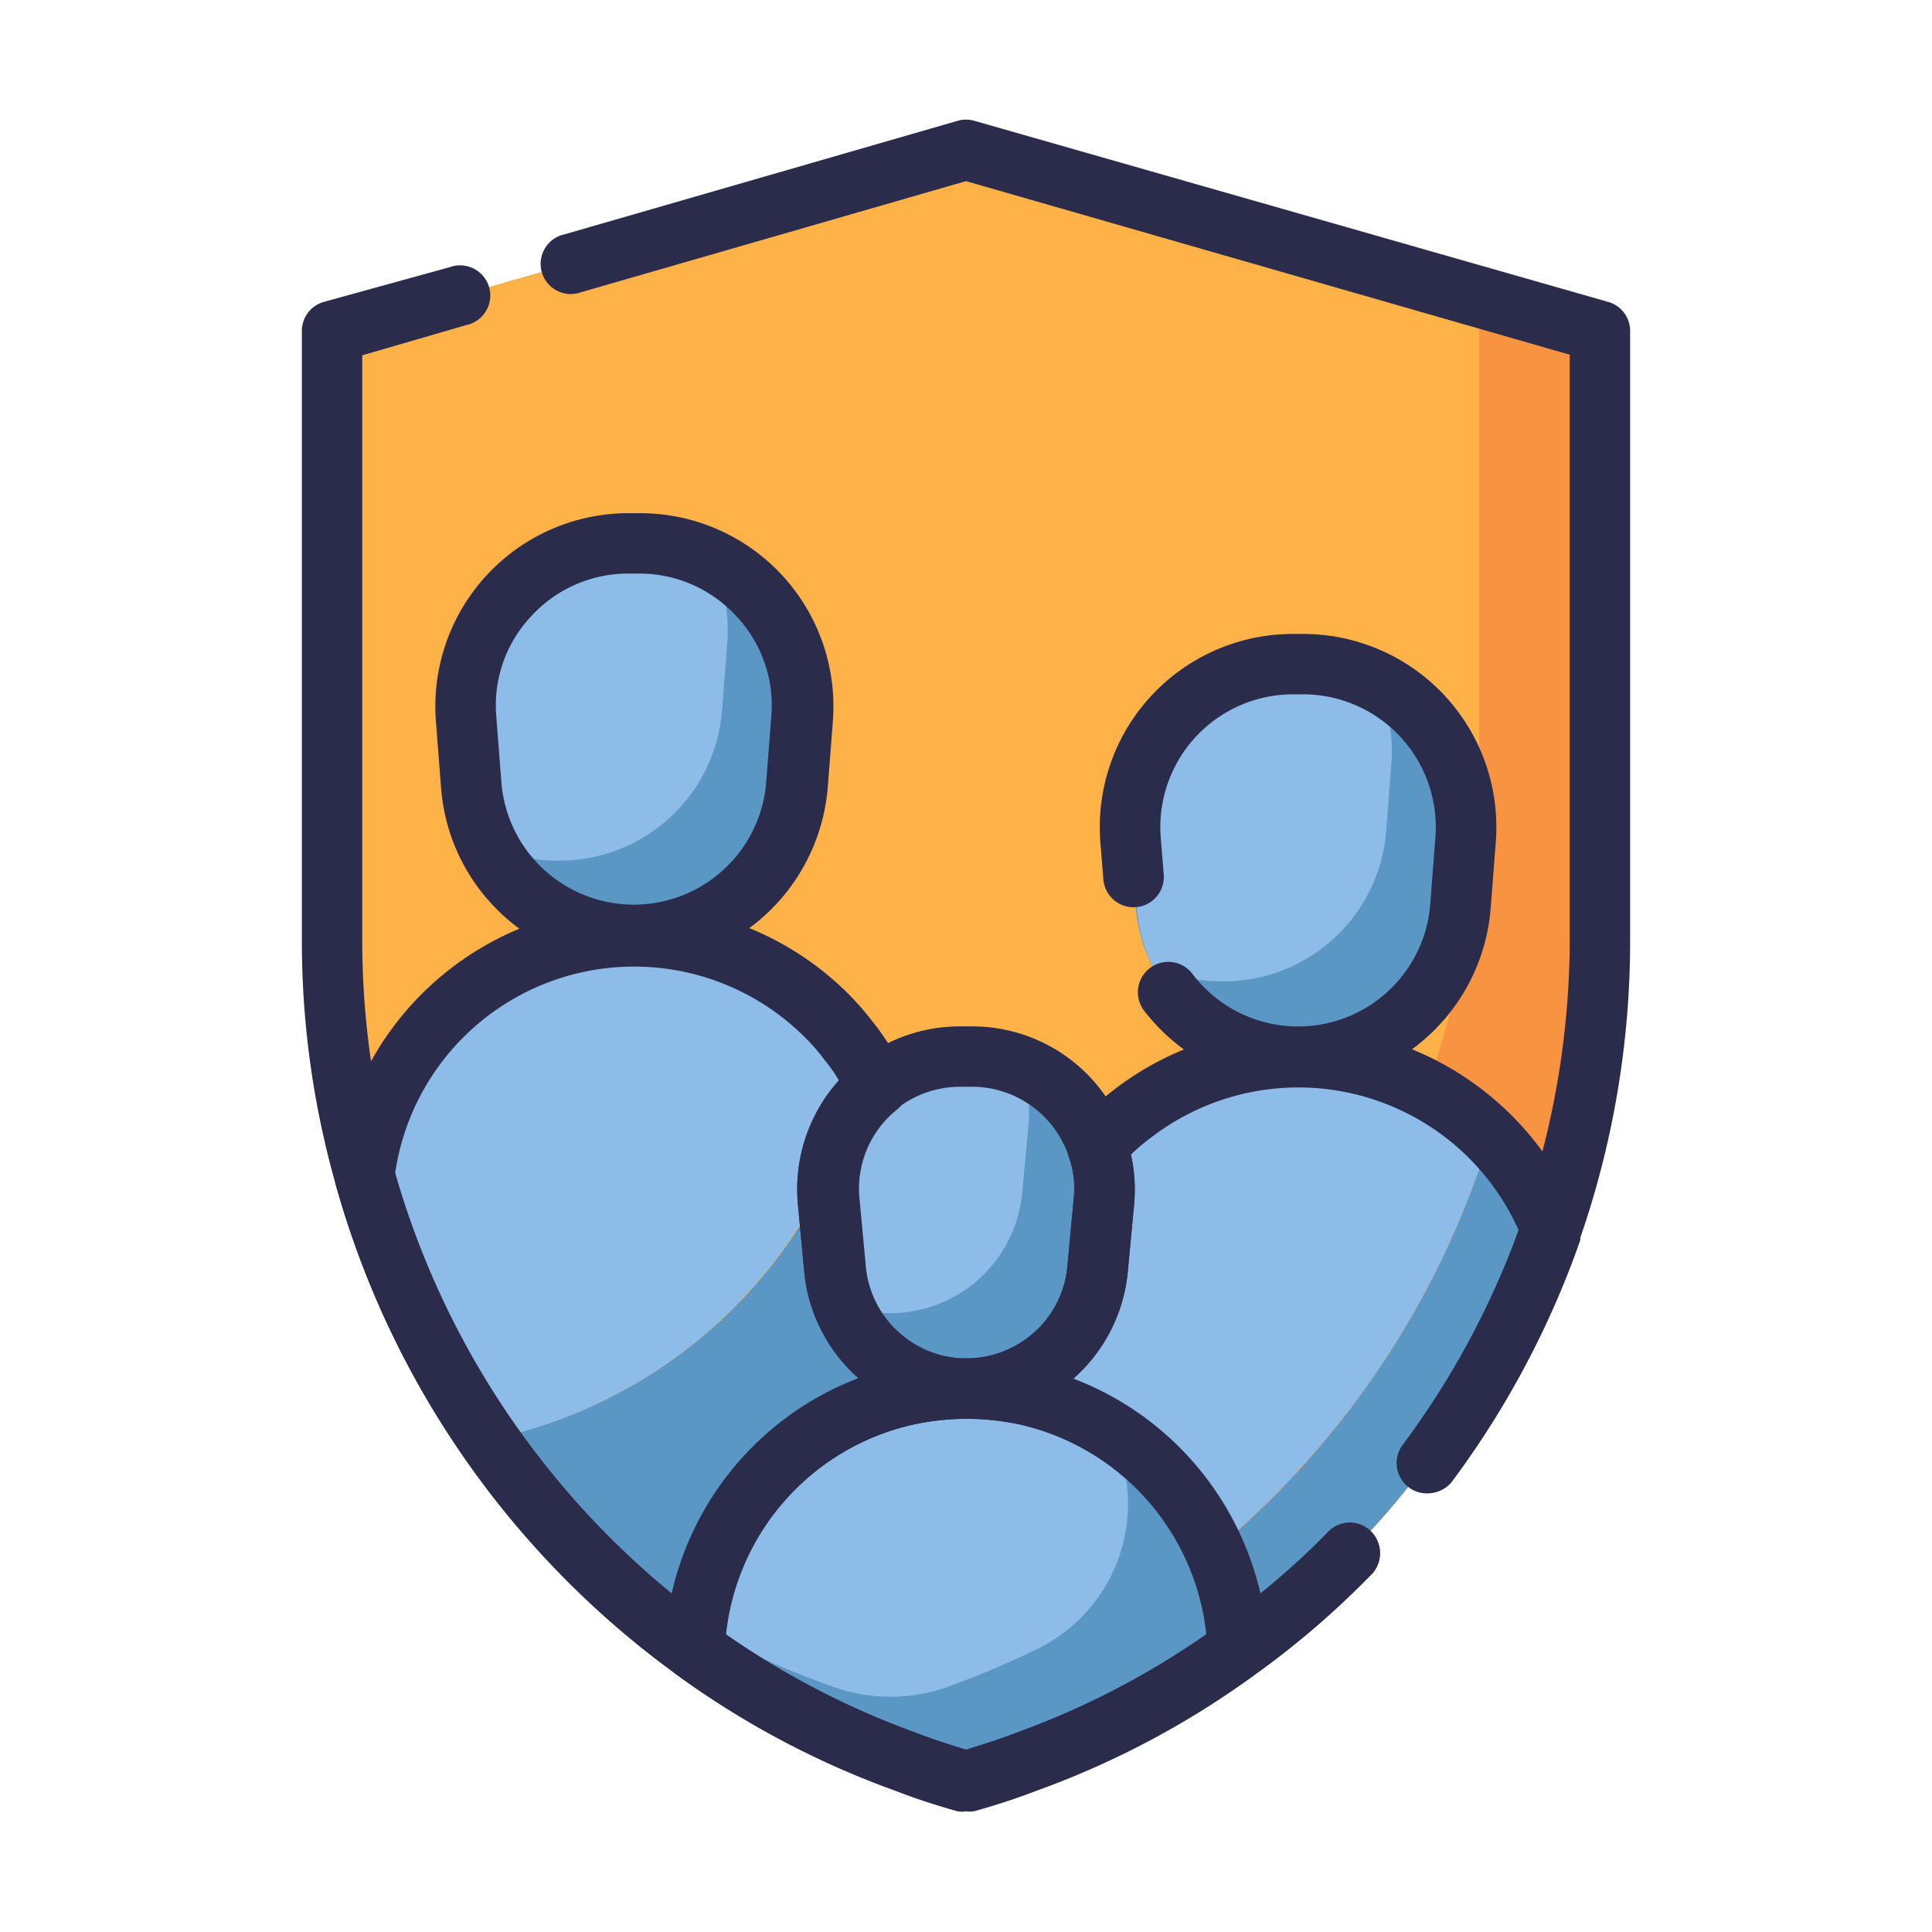
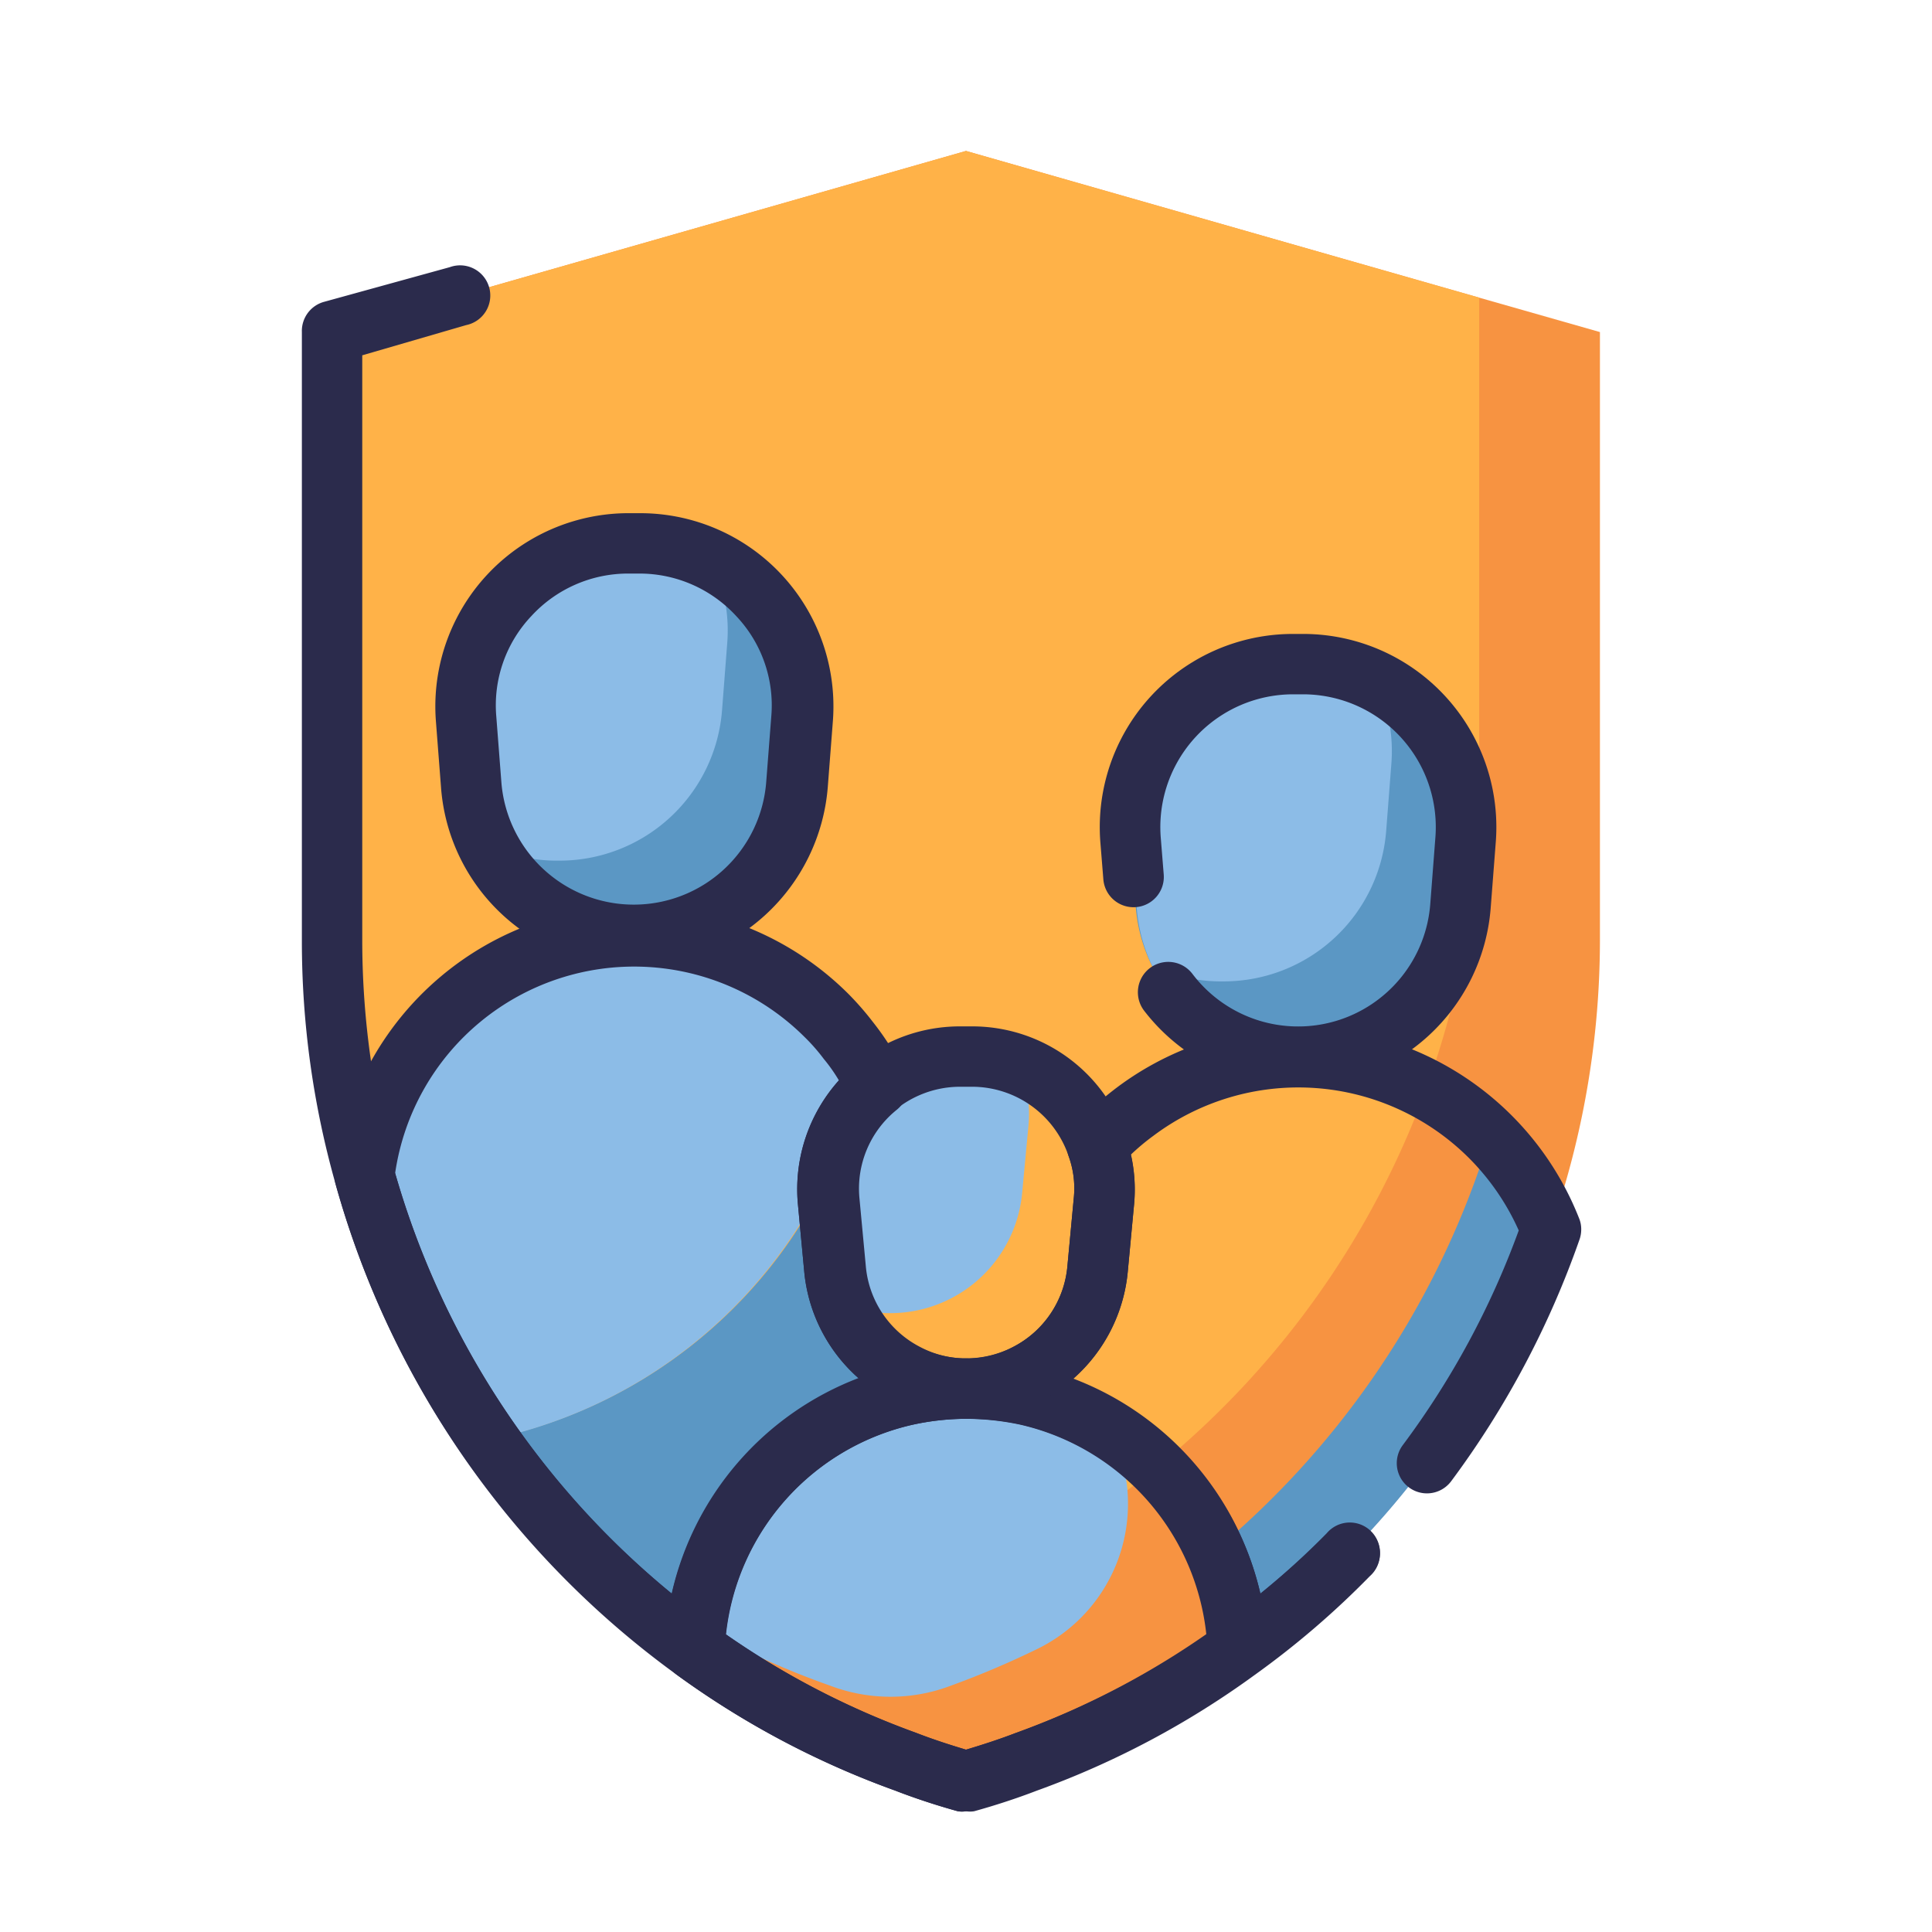
<svg xmlns="http://www.w3.org/2000/svg" viewBox="0 0 64 64">
  <defs>
    <style>.cls-1{fill:#ffb248;}.cls-2{fill:#f79341;}.cls-3{fill:#5b97c4;}.cls-4{fill:#8cbce7;}.cls-5{fill:#2b2b4c;}</style>
  </defs>
  <title>Family Insurance</title>
  <g id="Family_Insurance" data-name="Family Insurance">
-     <path class="cls-1" d="M53,11V31.16a29,29,0,0,1-1.62,9.56h0A28.94,28.94,0,0,1,41,54.63a28.17,28.17,0,0,1-7,3.71c-.65.25-1.32.47-2,.66-.68-.19-1.35-.41-2-.66a28.17,28.17,0,0,1-7-3.71A29,29,0,0,1,11,31.16V11L32,5Z" />
    <path class="cls-2" d="M53,11V31.16A29,29,0,0,1,32,59,29,29,0,0,1,11,31.16V11L32,5,49,9.86Z" />
    <path class="cls-1" d="M49,9.86v16.3A29,29,0,0,1,28,54a28.83,28.83,0,0,1-12.52-7.38A28.85,28.85,0,0,1,11,31.16V11L32,5Z" />
-     <path class="cls-3" d="M41,54.63a28.17,28.17,0,0,1-7,3.71c-.65.25-1.32.47-2,.66-.68-.19-1.35-.41-2-.66a28.17,28.17,0,0,1-7-3.71,7.53,7.53,0,0,1,.08-.83A9,9,0,0,1,30,46.22a9.2,9.2,0,0,1,4,0,9,9,0,0,1,2.78,1.16,8.41,8.41,0,0,1,1.58,1.26A8.91,8.91,0,0,1,41,54.63Z" />
    <path class="cls-4" d="M34.39,54.61a29.49,29.49,0,0,1-2.89,1.23h0a5.63,5.63,0,0,1-4,0h0a28.08,28.08,0,0,1-4.41-2A9,9,0,0,1,30,46.22a9.2,9.2,0,0,1,4,0,9,9,0,0,1,2.78,1.16A5.35,5.35,0,0,1,34.39,54.61Z" />
    <path class="cls-3" d="M51.38,40.72h0A28.94,28.94,0,0,1,41,54.63a8.85,8.85,0,0,0-.76-3.26A28.87,28.87,0,0,0,49,38.73h0a9,9,0,0,0-1.47-2.49,8.35,8.35,0,0,1,1.83,1.41A8.91,8.91,0,0,1,51.38,40.72Z" />
-     <path class="cls-4" d="M49,38.72h0a28.87,28.87,0,0,1-8.77,12.64,8.9,8.9,0,0,0-1.87-2.73,8.57,8.57,0,0,0-1.82-1.4s0,0,0,0a8.87,8.87,0,0,0-2.53-1A9.36,9.36,0,0,0,32,46a4.34,4.34,0,0,0,2-.48,3.37,3.37,0,0,0,.32-.19,4.35,4.35,0,0,0,2-3.31l.21-2.24A4.23,4.23,0,0,0,36.34,38a9,9,0,0,1,11.19-1.73A9,9,0,0,1,49,38.72Z" />
-     <path class="cls-3" d="M36.57,39.78,36.36,42a4.38,4.38,0,0,1-8.44,1.19A4.22,4.22,0,0,1,27.64,42l-.21-2.24A4.39,4.39,0,0,1,31.8,35h.4a4.35,4.35,0,0,1,4.14,3A4.23,4.23,0,0,1,36.57,39.78Z" />
    <path class="cls-4" d="M34.07,37.28l-.21,2.24a4.39,4.39,0,0,1-5.94,3.69A4.22,4.22,0,0,1,27.64,42l-.21-2.24A4.39,4.39,0,0,1,31.8,35h.4a4.35,4.35,0,0,1,1.58.29l.06.17A4.23,4.23,0,0,1,34.07,37.28Z" />
    <path class="cls-3" d="M43,35h0a5.39,5.39,0,0,1-5.38-5l-.17-2.2A5.4,5.4,0,0,1,42.83,22h.34a5.4,5.4,0,0,1,5.38,5.81L48.38,30A5.39,5.39,0,0,1,43,35Z" />
    <path class="cls-3" d="M32,46a9.36,9.36,0,0,0-2,.22,9,9,0,0,0-7,8.41,29,29,0,0,1-6.83-6.94A16,16,0,0,0,27.44,38.9a4.31,4.31,0,0,0,0,.88L27.64,42A4.37,4.37,0,0,0,32,46Z" />
    <path class="cls-4" d="M29,36a4.09,4.09,0,0,0-.78.83,4.21,4.21,0,0,0-.82,2.09,16,16,0,0,1-11.26,8.79,28.42,28.42,0,0,1-3.18-6,27,27,0,0,1-.93-2.8A9,9,0,0,1,21,31h0a9,9,0,0,1,6.32,2.64,8,8,0,0,1,.72.82,7.85,7.85,0,0,1,.58.84A6.52,6.52,0,0,1,29,36Z" />
    <path class="cls-3" d="M26.59,23.81,26.42,26A5.4,5.4,0,0,1,21,31h0a5.39,5.39,0,0,1-5.35-5l-.17-2.2A5.4,5.4,0,0,1,20.87,18h.33a5.41,5.41,0,0,1,5.39,5.81Z" />
    <path class="cls-4" d="M24.09,21.31l-.17,2.2a5.4,5.4,0,0,1-5.38,5h0A5.36,5.36,0,0,1,16.17,28,5.47,5.47,0,0,1,15.65,26l-.17-2.2A5.4,5.4,0,0,1,20.87,18h.33a5.36,5.36,0,0,1,2.37.55A5.34,5.34,0,0,1,24.09,21.31Z" />
    <path class="cls-4" d="M46.09,25.31l-.17,2.2a5.4,5.4,0,0,1-5.38,5h0A5.36,5.36,0,0,1,38.17,32,5.47,5.47,0,0,1,37.65,30l-.17-2.2A5.4,5.4,0,0,1,42.87,22h.33a5.36,5.36,0,0,1,2.37.55A5.34,5.34,0,0,1,46.09,25.31Z" />
    <path class="cls-5" d="M32,60a.84.84,0,0,1-.27,0c-.72-.2-1.42-.43-2.09-.69a29,29,0,0,1-7.22-3.83A30,30,0,0,1,11.11,39.2a29.49,29.49,0,0,1-1.11-8V11a1,1,0,0,1,.73-1L14.9,8.85a1,1,0,1,1,.54,1.92l-3.44,1V31.16A28,28,0,0,0,23.59,53.82a27.28,27.28,0,0,0,6.75,3.58c.54.21,1.09.39,1.66.56.57-.17,1.12-.35,1.64-.55a27.17,27.17,0,0,0,6.76-3.59,28.49,28.49,0,0,0,3.55-3,1,1,0,1,1,1.42,1.4,28.69,28.69,0,0,1-3.8,3.26,28.94,28.94,0,0,1-7.23,3.84c-.65.25-1.35.48-2.07.68A.84.84,0,0,1,32,60Z" />
-     <path class="cls-5" d="M47.27,49.46a1,1,0,0,1-.6-.2,1,1,0,0,1-.2-1.4,27.82,27.82,0,0,0,3.94-7.4l0-.07A28.13,28.13,0,0,0,52,31.16V11.75L32,6,19.25,9.68a1,1,0,1,1-.54-1.92L31.73,4a1,1,0,0,1,.54,0l21,6A1,1,0,0,1,54,11V31.16A30.08,30.08,0,0,1,52.35,41l0,.08a30,30,0,0,1-4.25,8A1,1,0,0,1,47.27,49.46Z" />
    <path class="cls-5" d="M32,60a.84.84,0,0,1-.27,0c-.72-.2-1.42-.43-2.09-.69a29,29,0,0,1-7.22-3.83,1,1,0,0,1-.41-.85,10,10,0,0,1,7.77-9.34,10.19,10.19,0,0,1,4.43,0,10.05,10.05,0,0,1,4.86,2.7A9.9,9.9,0,0,1,42,54.59a1,1,0,0,1-.41.85,29.18,29.18,0,0,1-7.24,3.84c-.65.25-1.35.48-2.07.68A.84.84,0,0,1,32,60Zm-7.95-5.86a27,27,0,0,0,6.29,3.26c.54.21,1.09.39,1.66.56.57-.17,1.12-.35,1.64-.55A27.54,27.54,0,0,0,40,54.14a7.9,7.9,0,0,0-2.29-4.79,8,8,0,0,0-3.89-2.16,8.38,8.38,0,0,0-3.56,0A8,8,0,0,0,24.05,54.14Z" />
    <path class="cls-5" d="M41,55.63a1,1,0,0,1-.44-.1,1,1,0,0,1-.56-.86,8,8,0,0,0-6.22-7.48A8.8,8.8,0,0,0,32,47a1,1,0,0,1,0-2,3.24,3.24,0,0,0,1.54-.37,3.34,3.34,0,0,0,1.82-2.7l.21-2.24a3.12,3.12,0,0,0-.17-1.39,1,1,0,0,1,.2-1,10,10,0,0,1,16.71,3.06.94.94,0,0,1,.07.37,1,1,0,0,1-.06.34,30,30,0,0,1-4.25,8,1,1,0,0,1-1.6-1.2,27.73,27.73,0,0,0,3.84-7.11,8,8,0,0,0-1.65-2.4,8,8,0,0,0-10.46-.73,7.36,7.36,0,0,0-.74.62,5.28,5.28,0,0,1,.11,1.63l-.21,2.24a5.39,5.39,0,0,1-1.8,3.55,10,10,0,0,1,6.19,7.12,25.94,25.94,0,0,0,2.2-2,1,1,0,1,1,1.42,1.4,28.69,28.69,0,0,1-3.8,3.26A.94.94,0,0,1,41,55.63Z" />
    <path class="cls-5" d="M32,47a5.47,5.47,0,0,1-2.46-.59,5.39,5.39,0,0,1-2.9-4.3l-.21-2.24A5.39,5.39,0,0,1,31.8,34h.4a5.37,5.37,0,0,1,5.09,3.64,5.26,5.26,0,0,1,.28,2.23h0l-.21,2.24a5.39,5.39,0,0,1-2.9,4.3A5.47,5.47,0,0,1,32,47Zm-.2-11a3.39,3.39,0,0,0-3.37,3.69l.21,2.24a3.34,3.34,0,0,0,1.82,2.7,3.41,3.41,0,0,0,3.08,0,3.34,3.34,0,0,0,1.82-2.7l.21-2.24a3.12,3.12,0,0,0-.17-1.39A3.38,3.38,0,0,0,32.2,36Zm4.77,3.78h0Z" />
    <path class="cls-5" d="M43,36a6.45,6.45,0,0,1-5.1-2.52,1,1,0,0,1,1.6-1.22,4.39,4.39,0,0,0,7.88-2.32l.17-2.21A4.4,4.4,0,0,0,43.17,23h-.34a4.4,4.4,0,0,0-4.38,4.73l.1,1.24a1,1,0,0,1-2,.16l-.1-1.24A6.4,6.4,0,0,1,42.83,21h.34a6.4,6.4,0,0,1,6.38,6.89l-.17,2.2A6.42,6.42,0,0,1,43,36Z" />
    <path class="cls-5" d="M23,55.63a.94.94,0,0,1-.58-.19A29.91,29.91,0,0,1,11.11,39.2a.86.86,0,0,1,0-.39,10,10,0,0,1,17-5.88,9.79,9.79,0,0,1,.81.93,9.16,9.16,0,0,1,1.06,1.69,1,1,0,0,1-.27,1.21,3.35,3.35,0,0,0-1.24,2.93l.21,2.24a3.34,3.34,0,0,0,1.82,2.7A3.24,3.24,0,0,0,32,45a1,1,0,0,1,0,2,8.47,8.47,0,0,0-1.79.2A8,8,0,0,0,24,54.67a1,1,0,0,1-.56.86A1,1,0,0,1,23,55.63ZM13.09,38.86a27.93,27.93,0,0,0,9.16,13.93,10,10,0,0,1,6.19-7.14,5.35,5.35,0,0,1-1.8-3.54l-.21-2.24a5.41,5.41,0,0,1,1.36-4.08,5.4,5.4,0,0,0-.5-.71,6.19,6.19,0,0,0-.64-.73,8,8,0,0,0-13.56,4.51Z" />
    <path class="cls-5" d="M21,32a6.39,6.39,0,0,1-6.39-5.91l-.17-2.2A6.4,6.4,0,0,1,20.87,17h.33a6.4,6.4,0,0,1,6.39,6.89h0l-.17,2.2A6.44,6.44,0,0,1,21,32Zm-.17-13a4.35,4.35,0,0,0-3.23,1.41,4.3,4.3,0,0,0-1.16,3.32l.17,2.2a4.4,4.4,0,0,0,8.77,0l.17-2.2a4.3,4.3,0,0,0-1.16-3.32A4.35,4.35,0,0,0,21.2,19Zm5.72,4.81h0Z" />
  </g>
</svg>